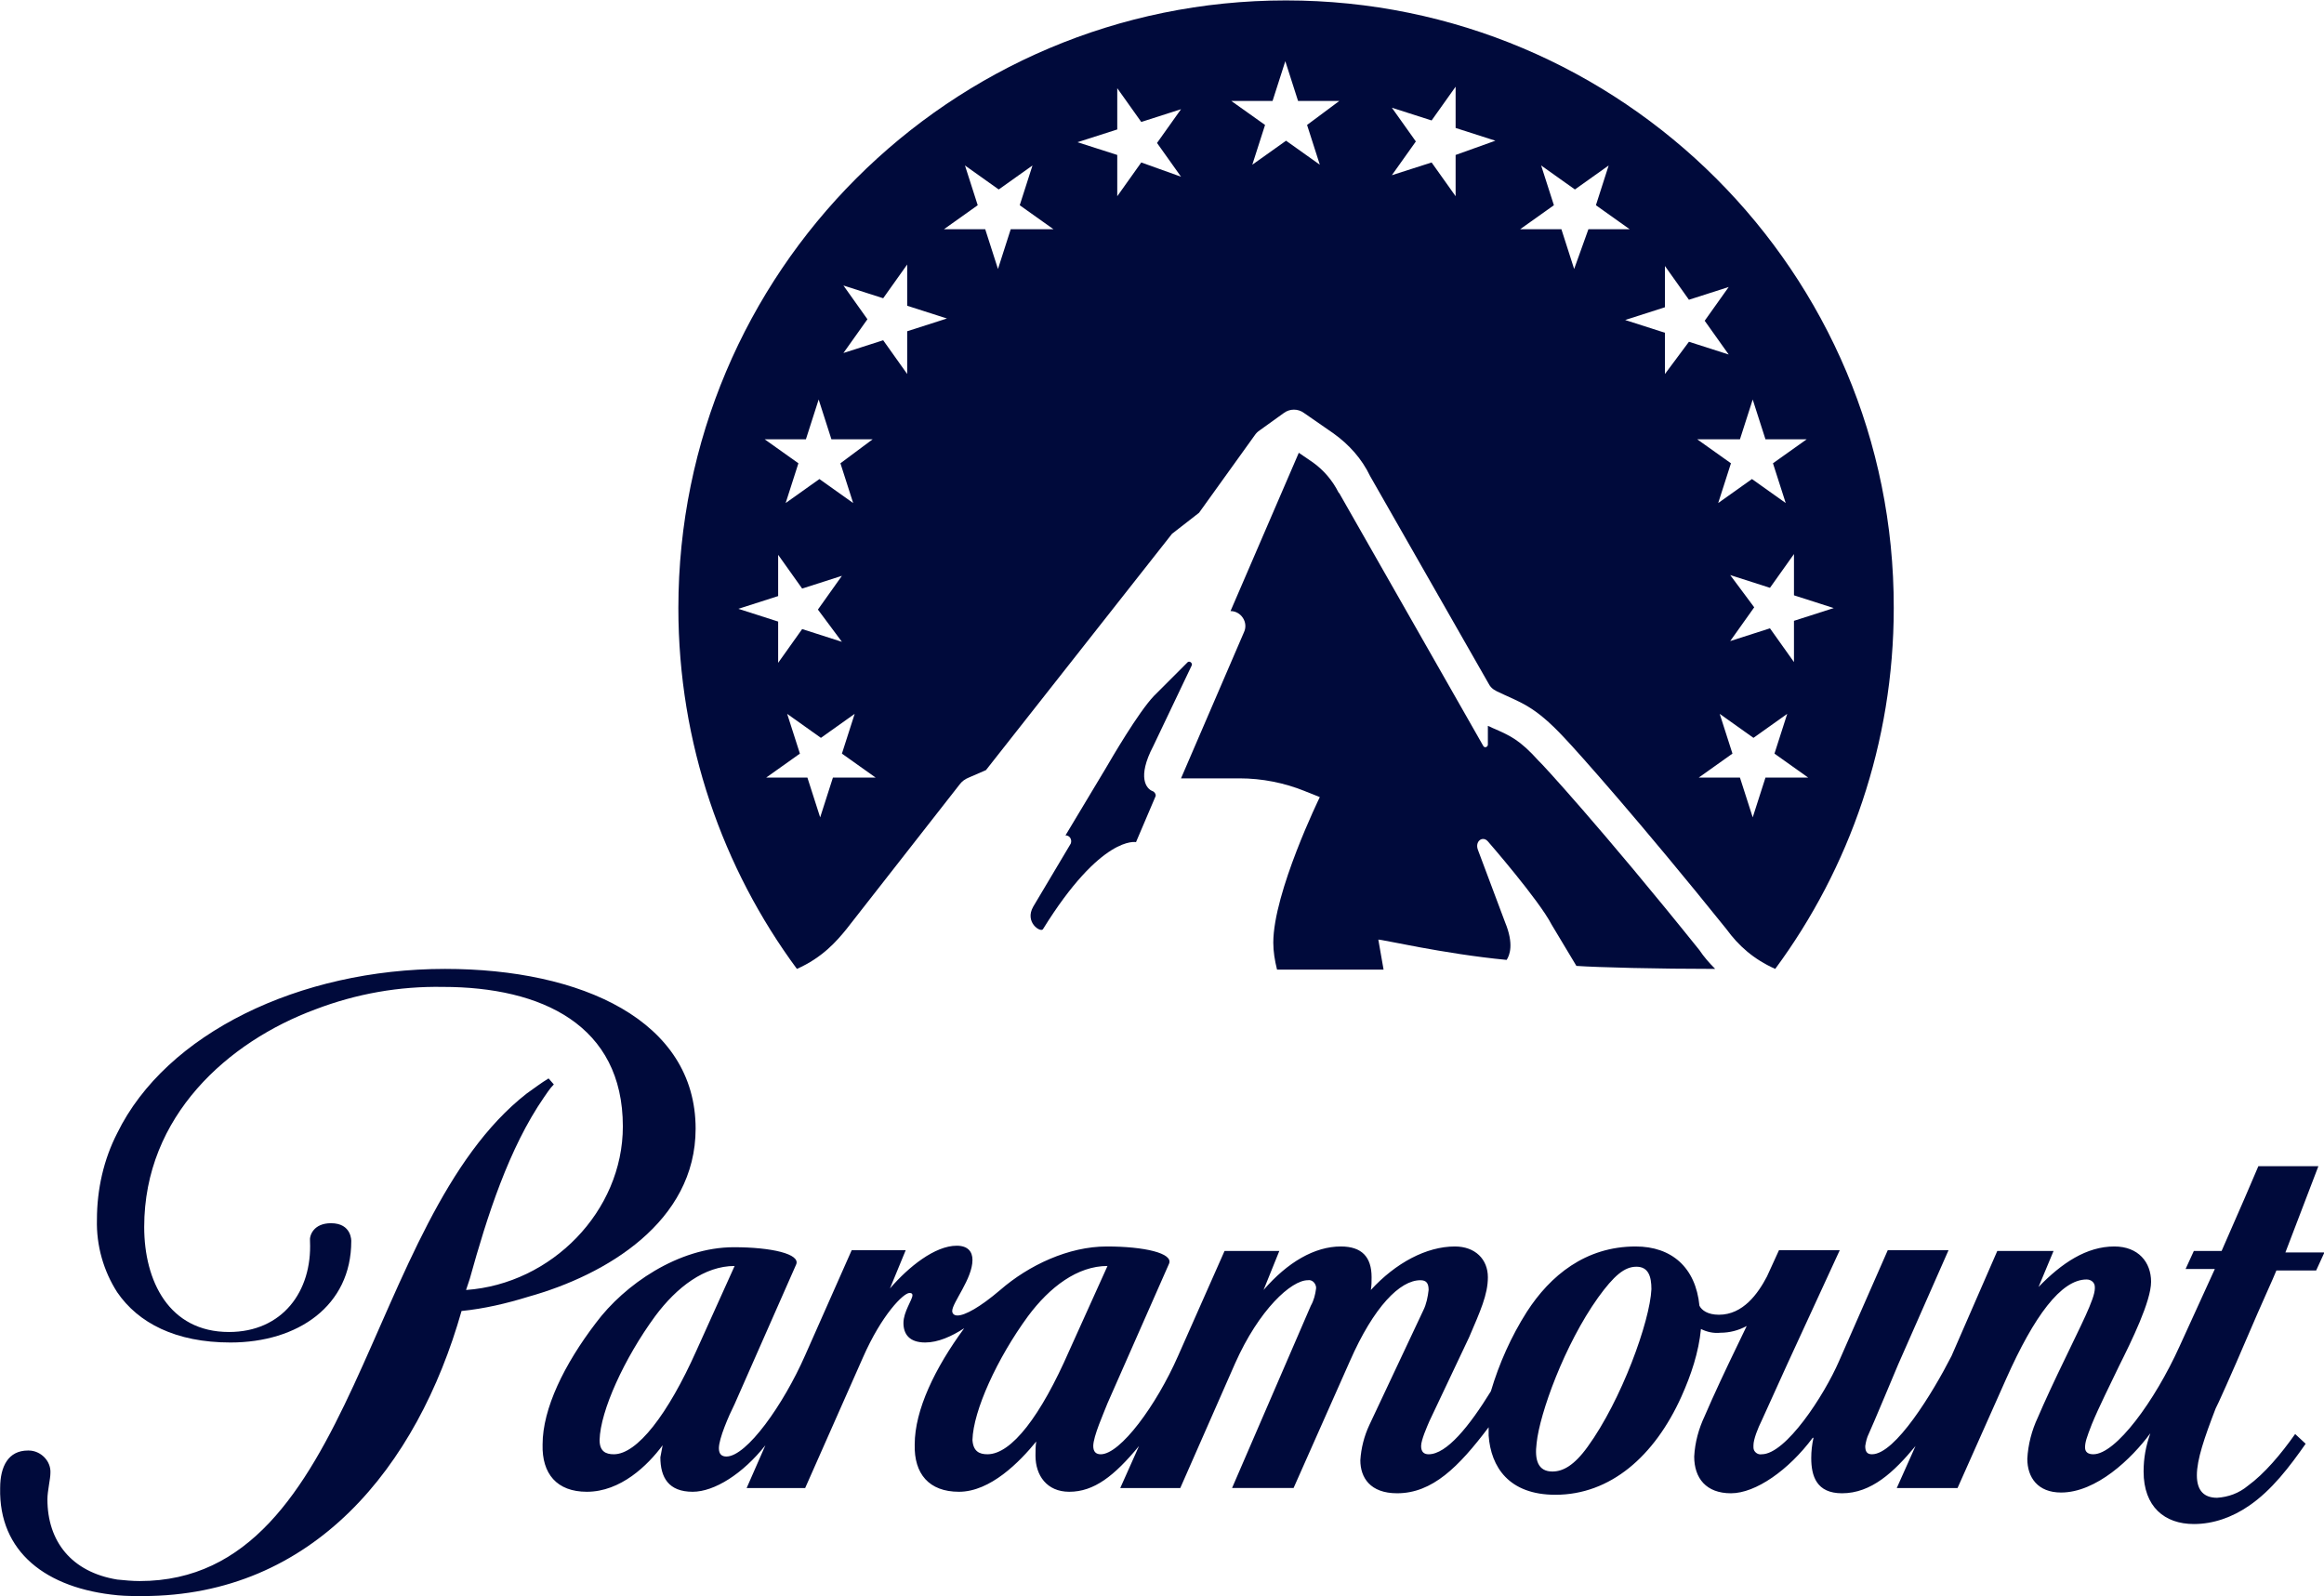
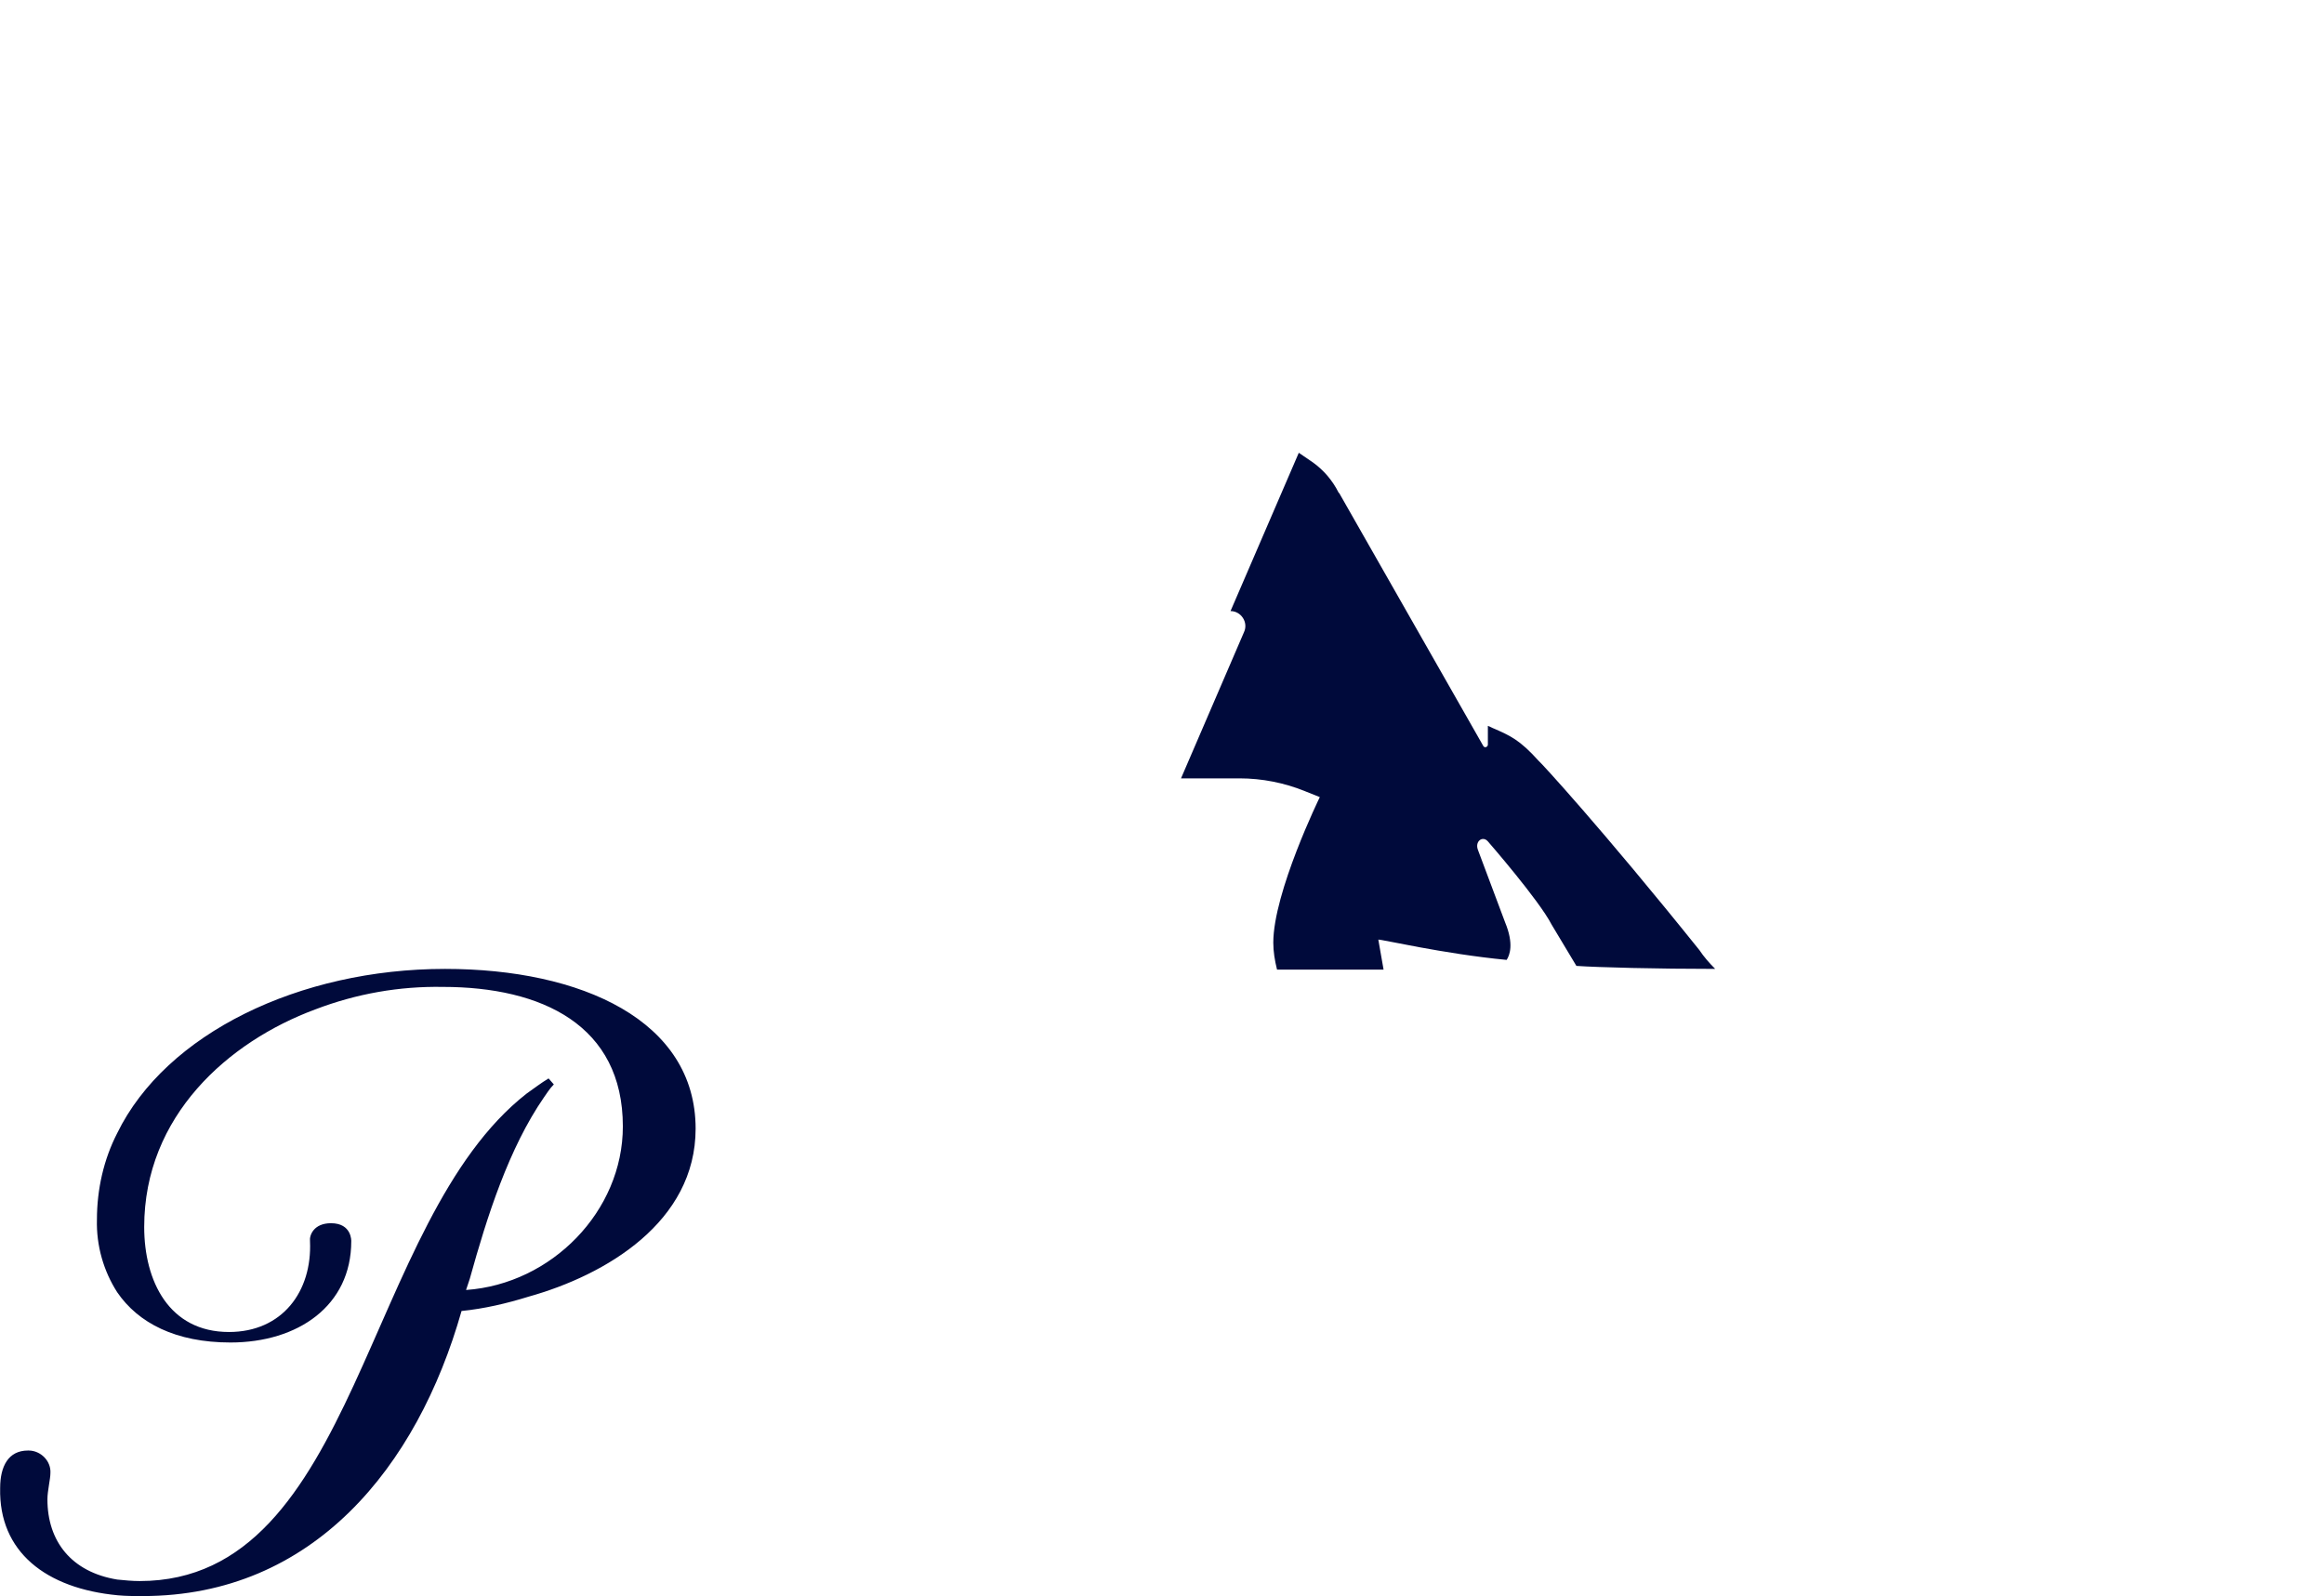
<svg xmlns="http://www.w3.org/2000/svg" height="262.071" viewBox="0 0 728.267 500" width="381.576">
  <g fill="#000a3b" transform="matrix(2.351 0 0 2.351 -320.393 -357.311)">
    <g>
-       <path d="m289.9 257.4c-.8-.3-2.1-1.8.1-6l5.1-10.7c.2-.3-.2-.7-.5-.5l-4.5 4.5c-2.1 2.2-5.7 8.4-6.4 9.6l-5.4 9c.6 0 .9.6.7 1.1l-5 8.4c-1.2 2.1 1 3.5 1.3 3 7.8-12.6 12.4-11.6 12.4-11.6l2.6-6.1c.1-.2-.1-.6-.4-.7" />
-       <path d="m307.7 152c-44.8 0-81 36.3-81 81 0 18 5.9 34.7 15.8 48.1 3.4-1.5 5.3-3.7 6.6-5.3l15.1-19.3c.3-.4.7-.7 1.2-.9l2.3-1 24.8-31.5 3.6-2.8 7.4-10.3c.2-.3.4-.5.7-.7l3.2-2.3c.8-.6 1.9-.6 2.7 0l3.9 2.7c2.1 1.5 3.8 3.4 4.9 5.7l15.7 27.5c.3.6.6.9 1.2 1.2 3.1 1.5 4.9 1.8 9 6.2 1.9 2 10.1 11.2 21.6 25.5 1.6 2.2 3.6 4 6.5 5.3 9.9-13.4 15.8-30.1 15.8-48.1.1-44.7-36.2-81-81-81m-59.2 85.5-5.3-1.7-3.2 4.5v-5.5l-5.3-1.7 5.3-1.7v-5.5l3.2 4.5 5.3-1.7-3.2 4.5zm-1.2 18.1-1.7 5.3-1.7-5.3h-5.5l4.5-3.2-1.7-5.3 4.5 3.2 4.5-3.2-1.7 5.3 4.5 3.2zm1-41.9 1.7 5.3-4.5-3.2-4.5 3.2 1.7-5.3-4.5-3.2h5.5l1.7-5.3 1.7 5.3h5.5zm8.9-11.9-3.2-4.5-5.3 1.7 3.2-4.5-3.2-4.5 5.3 1.7 3.2-4.5v5.5l5.3 1.7-5.3 1.7zm13.8-19.3-1.7 5.3-1.7-5.3h-5.5l4.5-3.2-1.7-5.3 4.5 3.2 4.5-3.2-1.7 5.3 4.5 3.2zm17.4-8.9-3.2 4.5v-5.5l-5.3-1.7 5.3-1.7v-5.5l3.2 4.5 5.3-1.7-3.2 4.5 3.2 4.5zm22.1-5 1.7 5.3-4.5-3.2-4.5 3.2 1.7-5.3-4.5-3.2h5.5l1.7-5.3 1.7 5.3h5.5zm19.8 4v5.5l-3.2-4.5-5.3 1.7 3.2-4.5-3.2-4.5 5.3 1.7 3.2-4.5v5.5l5.3 1.7zm36.6 56 5.3 1.7 3.2-4.5v5.5l5.3 1.7-5.3 1.7v5.5l-3.2-4.5-5.3 1.7 3.2-4.5zm-20.8-40.8-1.7-5.3h-5.5l4.5-3.2-1.7-5.3 4.5 3.2 4.5-3.2-1.7 5.3 4.5 3.2h-5.5zm12.1 14v-5.5l-5.3-1.7 5.3-1.7v-5.5l3.2 4.5 5.3-1.7-3.2 4.5 3.2 4.5-5.3-1.7zm10 8.7 1.7-5.3 1.7 5.3h5.5l-4.5 3.2 1.7 5.3-4.5-3.2-4.5 3.2 1.7-5.3-4.5-3.2zm3.4 45.1-1.7 5.3-1.7-5.3h-5.5l4.5-3.2-1.7-5.3 4.5 3.2 4.5-3.2-1.7 5.3 4.5 3.2z" />
      <path d="m337.1 279.9c.4-.6 1-2.1-.2-5l-3.6-9.6c-.5-1.2.6-2 1.3-1.2 0 0 6.8 7.8 8.5 11.1l3.3 5.5c2.9.2 10.8.4 18.5.4-.8-.8-1.5-1.6-2.1-2.5-13-16.2-21.3-25.2-21.4-25.2-2.6-2.9-3.9-3.4-5.9-4.3-.3-.1-.6-.3-.9-.4v2.5c0 .3-.4.5-.6.2l-19.2-33.7-.1-.1c-.8-1.6-2-3-3.4-4l-1.9-1.3-9.1 21.1c1.4 0 2.4 1.5 1.8 2.8l-8.4 19.5h7.8c3 0 6 .6 8.7 1.7l2 .8s-6.2 12.7-6.2 19.4c0 1.2.2 2.4.5 3.6h14.2l-.7-4c.2-.1 8.7 1.9 17.1 2.7" />
    </g>
    <g>
      <path d="m229 302.4c0-14.4-15.2-21.3-33.4-21.3-19.4 0-37.2 8.6-43.7 21.9-1.8 3.5-2.7 7.5-2.7 11.5-.1 3.5.9 6.9 2.7 9.7 2.8 4.1 7.8 6.7 15.1 6.7 9 0 16.1-4.9 16.1-13.5 0 0 .1-2.4-2.7-2.4-2.3 0-2.9 1.6-2.8 2.4.3 6.7-3.7 12.1-10.8 12.1-8 0-11.3-6.8-11.3-14 0-14.8 11.2-24.7 22.8-29 5.5-2.1 11.2-3.1 17-3 13.2 0 24 5.1 24 18.6 0 11.3-9.5 21-20.9 21.8l.5-1.5c2.3-8.3 5.2-17.4 9.9-24.2.3-.4.7-1.1 1.3-1.7l-.7-.8c-1 .6-1.9 1.3-2.9 2-21.8 17-22.5 65-51.6 65-1 0-2-.1-3-.2-6.1-1-9.3-5.1-9.3-10.7 0-1.1.4-2.7.4-3.5.1-1.6-1.3-3-2.9-3h-.1c-2.6 0-3.7 2.1-3.7 5-.2 8.5 6.1 13.4 15.7 14.3 1.1.1 2.1.1 3.3.1 22.7 0 36.6-17.2 42.5-38 3-.3 6-1 8.9-1.9 10.4-2.9 22.3-10 22.3-22.4" />
-       <path d="m445.3 307.4h-8l-1.8 4.2-3.1 7.1h-3.7l-1.1 2.4h3.9l-4.7 10.3c-3.3 7.3-8.5 14.4-11.5 14.4-.7 0-1.1-.3-1.1-.9 0-.7.2-1.3.9-3.1.9-2.2 2.5-5.4 3.6-7.7 1.7-3.4 4.3-8.7 4.3-11.3s-1.7-4.7-4.9-4.7c-3.7 0-7 2.2-10.1 5.4l2-4.8h-7.5l-6.1 14c-2.5 4.9-7.5 13.1-10.6 13.1-.7 0-.9-.4-.9-1.1.1-.6.2-1.1.5-1.7s3.9-9.2 3.9-9.2l6.7-15.2h-8.1l-6.5 14.8c-2 4.6-7.1 12.4-10.3 12.4-.5.1-1.1-.3-1.1-.9v-.3c0-.8.6-2.3 1.1-3.3l3.4-7.5 7-15.2h-8.1l-1.6 3.5c-1.2 2.3-3.2 5.1-6.4 5.1-1.5 0-2.3-.6-2.6-1.2-.5-5.1-3.7-7.9-8.5-7.9-6.7 0-11.4 3.9-14.5 8.7-2.1 3.3-3.7 6.9-4.8 10.6-2.9 4.7-5.9 8.4-8.3 8.4-.6 0-1-.3-1-1.1s.8-2.6 1.1-3.3l5.3-11.2c1.5-3.5 2.5-5.7 2.5-8 0-2.4-1.7-4.1-4.4-4.1-3.8 0-7.9 2.2-11.2 5.8.1-.6.1-1.1.1-1.7 0-2.7-1.3-4.1-4.1-4.1-3.5 0-7.1 2.1-10.3 5.8l2.1-5.2h-7.3l-6.2 14c-2.9 6.6-7.7 13.1-10.3 13.1-.6 0-1-.3-1-1.1 0-1.3 1.4-4.4 1.9-5.7l8.2-18.6c.6-1.4-3.3-2.3-8.3-2.3-5.1 0-10.4 2.5-14.2 5.8-2.7 2.3-4.7 3.4-5.7 3.4-.5 0-.7-.3-.7-.6 0-1.1 2.7-4.3 2.7-6.8 0-1.1-.6-1.9-2.1-1.9-2.9 0-6.4 2.8-8.9 5.7l2.1-5.1h-7.2l-6.2 14c-2.9 6.6-7.8 13.5-10.5 13.5-.6 0-1-.3-1-1.1 0-1.3 1.3-4.3 2.1-5.9l8.2-18.6c.6-1.4-3.3-2.3-8.3-2.3-7.4 0-14.6 5-18.4 10.1-4.2 5.5-7.1 11.4-7.1 16.2-.1 3.9 1.9 6.3 5.9 6.3 4.5 0 8.1-3.5 10.1-6.2-.1.5-.2 1.1-.3 1.6 0 2.7 1.1 4.6 4.3 4.6 2.9 0 6.7-2.4 9.7-6.2l-2.5 5.7h7.8l7.7-17.4c2.5-5.7 5.4-8.6 6.2-8.6.3 0 .4.1.4.3 0 .6-1.2 2.2-1.2 3.7s.8 2.6 2.9 2.6c1.7 0 3.5-.8 5.2-1.9-3.9 5.3-6.6 10.9-6.6 15.5-.1 3.9 1.9 6.3 5.9 6.3 4.2 0 8.1-4 10.3-6.7-.1.6-.1 1.2-.1 1.9 0 2.6 1.5 4.8 4.5 4.8 3.3 0 6-2.1 9.3-6.1l-2.5 5.6h8l7.3-16.6c3.2-7.2 7.5-11.1 9.7-11.1.5-.1 1 .3 1.1.9v.2c-.1.8-.3 1.6-.7 2.3l-10.5 24.3h8.2l7.5-16.9c3.2-7.3 6.7-10.8 9.4-10.8.8 0 1.1.4 1.1 1.3-.1.9-.3 1.9-.7 2.7l-7.2 15.3c-.7 1.5-1.1 3.1-1.2 4.7 0 2.3 1.3 4.4 4.9 4.4 4.7 0 8.2-3.5 12.2-8.8v1.1c.3 4.2 2.7 7.9 8.9 7.9 7.3 0 13.2-5.1 16.8-13.1 1.3-2.9 2.3-5.9 2.6-9 .8.4 1.7.6 2.6.5 1.2 0 2.4-.3 3.5-.9l-1.3 2.7c-1.5 3.1-3.1 6.5-4.3 9.3-.8 1.7-1.3 3.5-1.4 5.4 0 2.9 1.6 4.9 4.9 4.9s7.7-3.1 10.9-7.4h.1c-.2.9-.3 1.8-.3 2.7 0 2.4.7 4.7 4.1 4.7 3.9 0 6.9-2.8 9.8-6.3l-2.5 5.6h8.1l6.5-14.6c3.7-8.3 7.3-13.2 10.7-13.2.6 0 1.1.4 1.1 1v.2c0 1.4-2 5.2-3.8 9-1.7 3.5-2.9 6.1-3.8 8.2-.8 1.7-1.3 3.6-1.4 5.5 0 2.5 1.4 4.5 4.5 4.5 4.7 0 9.4-4.5 11.9-7.9-.6 1.7-.9 3.3-.9 5.1 0 4.7 2.8 7 6.7 7 2.6 0 5.1-.9 7.3-2.4 3.1-2.1 5.5-5.3 7.6-8.3l-1.4-1.3c-1.9 2.7-4.1 5.3-6.3 6.9-1.2 1-2.6 1.5-4.1 1.6-1.7 0-2.7-.9-2.7-3s1-5 2.5-8.9c.1-.1 2.3-5 4.3-9.7 1.7-4 3.5-7.9 3.8-8.7h5.3l1.1-2.4h-5.2zm-227.2 38.4c-1.1 0-1.9-.4-1.9-1.9.1-3.9 3.3-10.9 7.4-16.5 2.9-3.9 6.6-6.7 10.6-6.7l-5.1 11.3c-3.8 8.5-7.9 13.8-11 13.8m49.8 0c-1.1 0-1.9-.4-2-1.9.1-3.9 3.3-10.9 7.4-16.5 2.9-3.9 6.6-6.7 10.6-6.7l-5.1 11.3c-3.8 8.7-7.7 13.8-10.9 13.8m88.5-22c-.2 4.3-4 14.8-8.5 21-1.8 2.5-3.3 3.3-4.7 3.3-1.9 0-2.4-1.5-2.1-3.8.4-3.9 3.7-13.1 8.2-19.4 2.1-2.9 3.5-4.1 5.1-4.1s2 1.3 2 3" />
    </g>
  </g>
</svg>